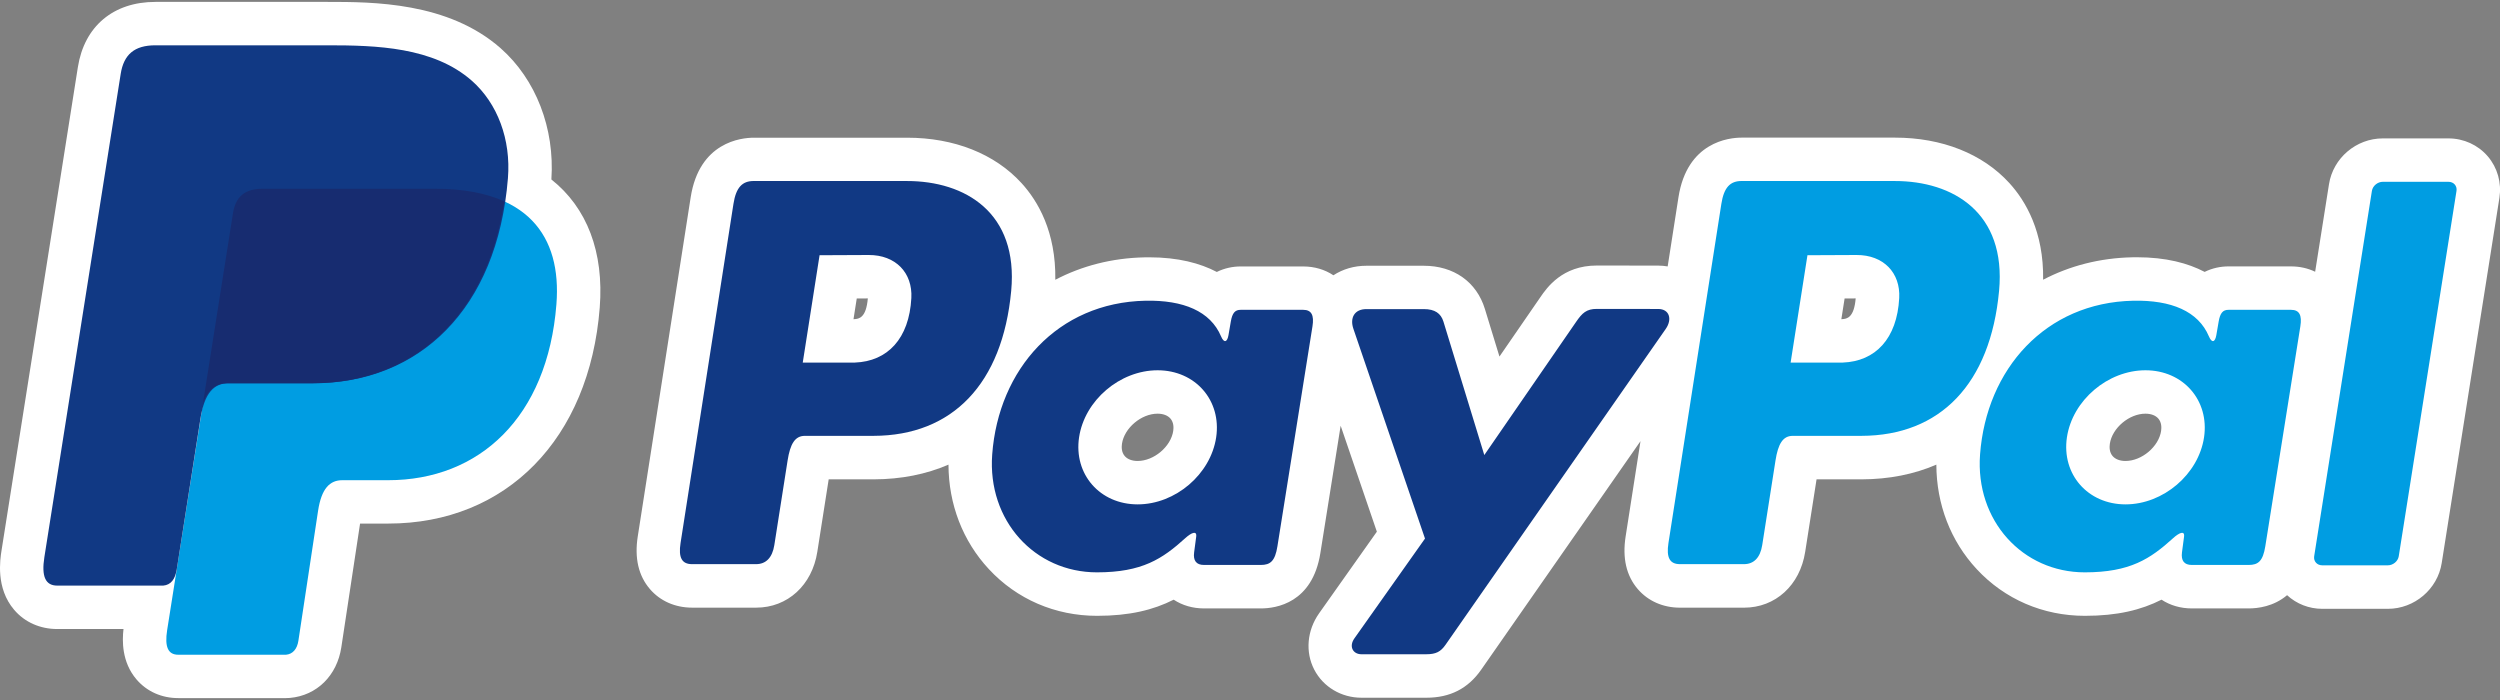
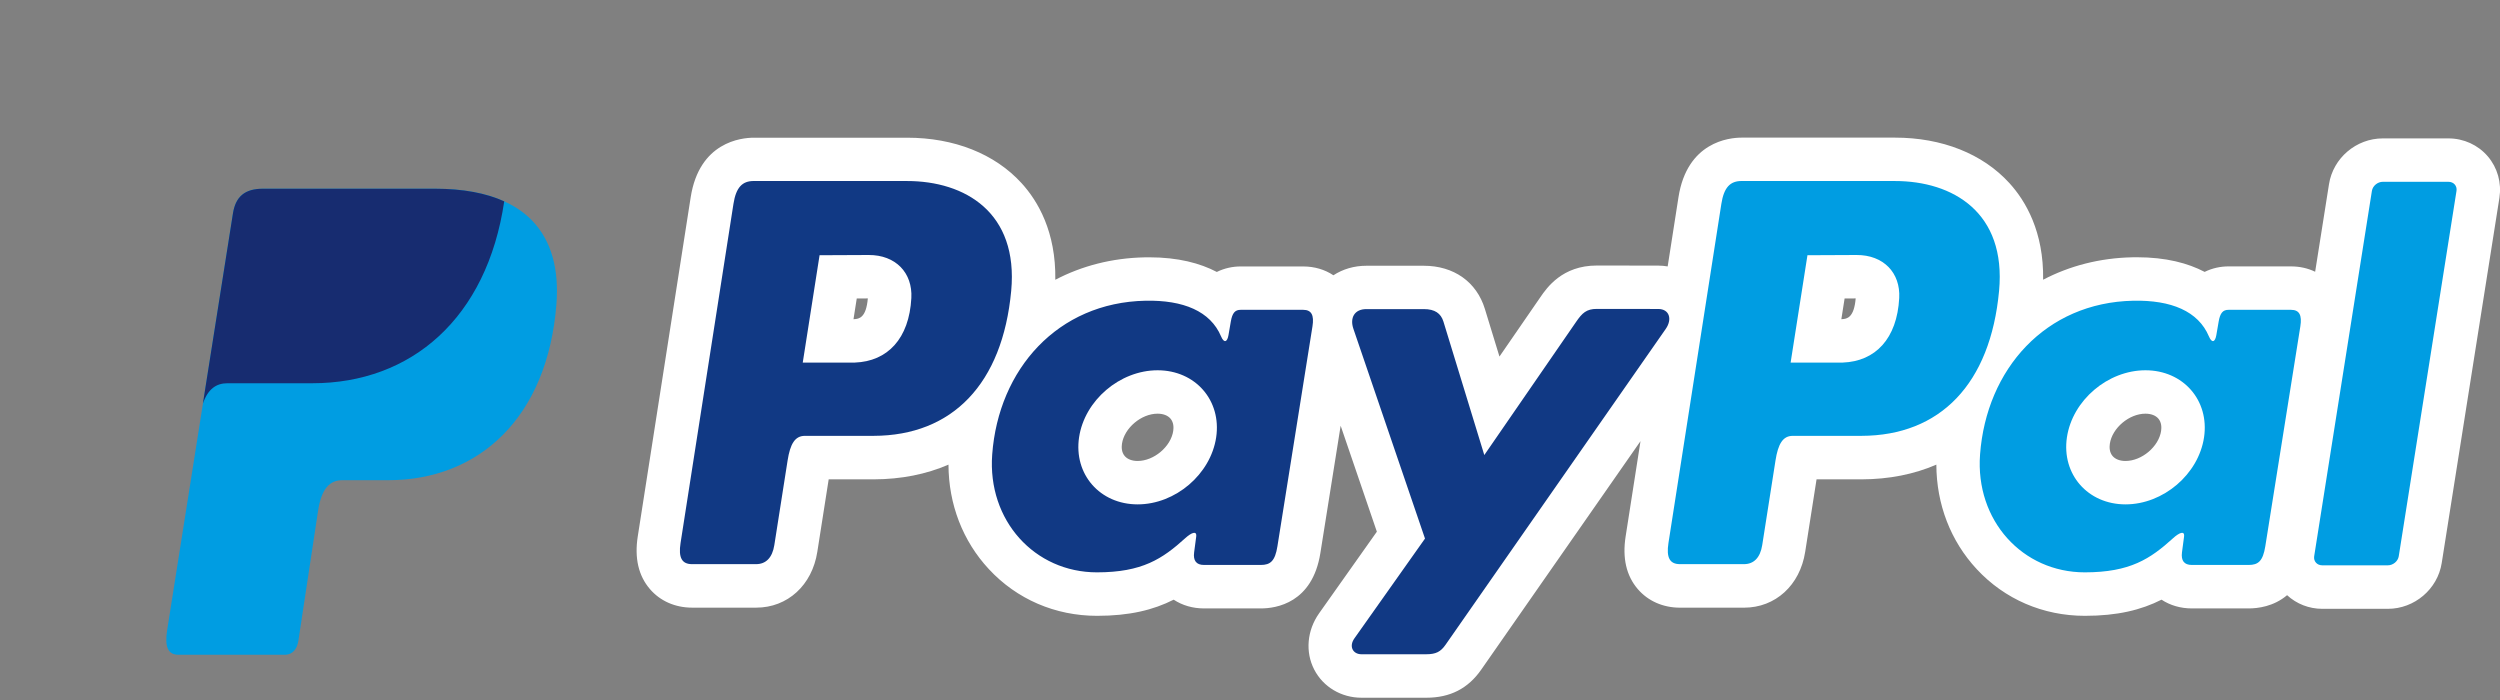
<svg xmlns="http://www.w3.org/2000/svg" version="1.1" id="Capa_1" x="0px" y="0px" width="100px" height="28px" viewBox="100 52 100 28" enable-background="new 100 52 100 28" xml:space="preserve">
  <rect x="100" y="52" width="100" height="28" fill="#808080" stroke="none" />
  <g>
    <g>
      <path fill="#FFFFFF" d="M199.512,58.255c-0.39-0.457-0.964-0.719-1.575-0.719h-2.625c-1.063,0-1.988,0.787-2.152,1.83    l-0.554,3.504c-0.29-0.14-0.618-0.214-0.966-0.214h-2.501c-0.313,0-0.646,0.067-0.953,0.22c-0.662-0.347-1.542-0.586-2.711-0.586    l0,0c-0.06,0-0.12,0-0.181,0.002c-1.305,0.027-2.512,0.343-3.569,0.897c0.029-1.919-0.698-3.15-1.349-3.865    c-1.069-1.173-2.695-1.819-4.58-1.819h-6.13c-0.505,0-2.181,0.172-2.527,2.383l-0.432,2.769c-0.123-0.02-0.249-0.033-0.379-0.033    l-2.451-0.003c0,0-0.001,0-0.002,0h-0.003c-1.384,0-1.997,0.888-2.258,1.267l-1.636,2.374l-0.583-1.905    c-0.331-1.082-1.244-1.727-2.443-1.727h-2.298c-0.489,0-0.943,0.135-1.318,0.381c-0.344-0.23-0.76-0.353-1.21-0.353h-2.501    c-0.313,0-0.645,0.067-0.953,0.22c-0.662-0.347-1.542-0.586-2.711-0.586l0,0c-0.06,0-0.12,0-0.181,0.002    c-1.305,0.027-2.512,0.343-3.568,0.897c0.029-1.919-0.698-3.15-1.349-3.864c-1.069-1.173-2.695-1.819-4.58-1.819h-6.129    c-0.505,0-2.182,0.172-2.527,2.383l-2.117,13.566c-0.135,0.863,0.028,1.571,0.484,2.103c0.411,0.481,1.013,0.746,1.692,0.746    h2.561c1.254,0,2.237-0.897,2.445-2.231l0.455-2.901h1.801c1.104-0.003,2.107-0.205,2.991-0.589    c0.005,1.586,0.569,3.055,1.615,4.18c1.119,1.205,2.655,1.868,4.327,1.868c1.298,0,2.252-0.233,3.066-0.646    c0.346,0.228,0.763,0.35,1.213,0.35h2.275c0.609,0,2.061-0.215,2.379-2.211l0.812-5.097l1.448,4.238l-2.31,3.265    c-0.484,0.685-0.559,1.548-0.195,2.252c0.359,0.694,1.084,1.125,1.891,1.125h2.593c0.951,0,1.669-0.367,2.195-1.122l6.372-9.141    l-0.595,3.812c-0.135,0.863,0.028,1.571,0.484,2.103c0.412,0.481,1.013,0.746,1.692,0.746h2.561c1.254,0,2.237-0.897,2.445-2.231    l0.455-2.902h1.801c1.104-0.003,2.107-0.205,2.991-0.589c0.005,1.586,0.569,3.055,1.614,4.18c1.119,1.205,2.655,1.868,4.327,1.868    c1.298,0,2.252-0.233,3.066-0.646c0.346,0.228,0.763,0.35,1.213,0.35h2.275c0.356,0,0.997-0.073,1.534-0.53    c0.378,0.349,0.879,0.546,1.408,0.546h2.625c1.062,0,1.988-0.787,2.152-1.829l2.309-14.614    C200.069,59.311,199.9,58.709,199.512,58.255z M134.161,64.767h-0.021l0.13-0.828l0.443-0.002    C134.647,64.71,134.366,64.757,134.161,64.767z M146.929,69.238c-0.094,0.628-0.772,1.201-1.424,1.201    c-0.223,0-0.406-0.07-0.515-0.196c-0.13-0.151-0.132-0.352-0.111-0.495c0.094-0.628,0.772-1.201,1.424-1.201    c0.223,0,0.406,0.07,0.515,0.196C146.948,68.895,146.95,69.096,146.929,69.238z M173.675,64.767h-0.021l0.13-0.828l0.443-0.002    C174.162,64.709,173.88,64.757,173.675,64.767z M186.444,69.238c-0.094,0.628-0.772,1.201-1.424,1.201    c-0.223,0-0.406-0.07-0.515-0.196c-0.13-0.151-0.132-0.353-0.111-0.495c0.094-0.628,0.772-1.201,1.424-1.201    c0.223,0,0.406,0.07,0.515,0.196C186.463,68.895,186.465,69.096,186.444,69.238z" />
      <g>
        <g>
          <path fill="#113984" d="M136.281,59.241c2.32,0,4.46,1.258,4.167,4.395c-0.347,3.718-2.351,5.79-5.503,5.798h-2.75      c-0.396,0-0.587,0.322-0.691,0.985l-0.531,3.384c-0.08,0.511-0.342,0.763-0.73,0.763h-2.561c-0.408,0-0.551-0.261-0.46-0.845      l2.116-13.566c0.104-0.667,0.359-0.915,0.812-0.915L136.281,59.241L136.281,59.241z M132.11,66.503l2.086,0      c1.304-0.049,2.171-0.952,2.258-2.582c0.054-1.006-0.626-1.726-1.707-1.721l-1.964,0.009L132.11,66.503L132.11,66.503z       M147.41,73.527c0.234-0.212,0.472-0.324,0.438-0.061l-0.083,0.629c-0.044,0.328,0.087,0.503,0.393,0.503h2.275      c0.382,0,0.57-0.155,0.664-0.747l1.402-8.799c0.07-0.442-0.037-0.659-0.372-0.659h-2.501c-0.226,0-0.335,0.127-0.394,0.472      l-0.093,0.541c-0.049,0.283-0.178,0.332-0.298,0.047c-0.425-1.005-1.507-1.456-3.025-1.424c-3.509,0.072-5.875,2.736-6.128,6.15      c-0.196,2.642,1.698,4.715,4.192,4.715C145.688,74.893,146.498,74.354,147.41,73.527L147.41,73.527z M145.506,72.175      c-1.51,0-2.563-1.205-2.343-2.682c0.22-1.477,1.631-2.682,3.141-2.682c1.51,0,2.563,1.205,2.343,2.682      C148.427,70.971,147.016,72.175,145.506,72.175L145.506,72.175z M156.953,64.364h-2.298c-0.476,0-0.67,0.349-0.518,0.792      L157,73.543l-2.822,3.989c-0.236,0.333-0.054,0.638,0.279,0.638h2.593c0.387,0,0.576-0.099,0.771-0.378l8.809-12.636      c0.271-0.39,0.144-0.797-0.301-0.797l-2.452-0.003c-0.421-0.001-0.59,0.166-0.831,0.516l-3.674,5.33l-1.635-5.34      C157.635,64.534,157.395,64.364,156.953,64.364z" />
        </g>
        <g>
          <path fill="#009DE2" d="M175.796,59.241c2.32,0,4.46,1.258,4.167,4.395c-0.347,3.718-2.351,5.79-5.503,5.798h-2.749      c-0.397,0-0.587,0.322-0.691,0.985l-0.531,3.384c-0.08,0.511-0.342,0.763-0.73,0.763h-2.561c-0.408,0-0.551-0.261-0.46-0.845      l2.116-13.566c0.104-0.667,0.359-0.915,0.812-0.915L175.796,59.241L175.796,59.241z M171.625,66.503l2.086,0      c1.304-0.049,2.171-0.952,2.258-2.582c0.054-1.006-0.626-1.726-1.708-1.721l-1.963,0.009L171.625,66.503L171.625,66.503z       M186.924,73.527c0.234-0.212,0.472-0.324,0.438-0.061l-0.083,0.629c-0.043,0.328,0.087,0.503,0.393,0.503h2.275      c0.383,0,0.57-0.155,0.665-0.747l1.402-8.799c0.07-0.442-0.037-0.659-0.373-0.659h-2.501c-0.226,0-0.335,0.127-0.394,0.472      l-0.093,0.541c-0.049,0.283-0.178,0.332-0.298,0.047c-0.425-1.005-1.507-1.456-3.025-1.424c-3.509,0.072-5.874,2.736-6.128,6.15      c-0.196,2.642,1.698,4.715,4.191,4.715C185.204,74.893,186.013,74.354,186.924,73.527L186.924,73.527z M185.021,72.175      c-1.51,0-2.563-1.205-2.344-2.682c0.22-1.477,1.631-2.682,3.142-2.682s2.563,1.205,2.343,2.682      C187.942,70.971,186.531,72.175,185.021,72.175L185.021,72.175z M195.514,74.613h-2.625c-0.209,0-0.353-0.164-0.322-0.363      l2.309-14.615c0.032-0.2,0.228-0.363,0.437-0.363h2.625c0.209,0,0.353,0.163,0.322,0.363L195.95,74.25      C195.919,74.45,195.723,74.613,195.514,74.613z" />
        </g>
      </g>
    </g>
    <g>
-       <path fill="#FFFFFF" d="M113.101,52.076h-6.883c-1.686,0-2.845,0.976-3.103,2.609l-3.053,19.329    c-0.059,0.373-0.238,1.51,0.504,2.379c0.423,0.495,1.036,0.768,1.726,0.768h2.648c-0.054,0.467-0.074,1.321,0.521,2.017    c0.411,0.481,1.005,0.746,1.67,0.746h4.311c0.052,0,0.104-0.002,0.156-0.007c1.077-0.097,1.885-0.894,2.056-2.03l0.749-4.944    h1.126c4.73,0,8.051-3.392,8.461-8.641c0.173-2.216-0.507-3.991-1.934-5.123c0.138-2.046-0.617-4.003-2.031-5.25    C117.923,52.076,114.904,52.076,113.101,52.076L113.101,52.076z" />
      <g>
        <path fill="#009DE2" d="M110.515,59.549h6.876c3.691,0,5.081,1.869,4.866,4.619c-0.354,4.533-3.094,7.04-6.73,7.04h-1.835     c-0.498,0-0.833,0.329-0.969,1.224l-0.787,5.197c-0.051,0.337-0.229,0.536-0.495,0.56h-4.311c-0.406,0-0.55-0.311-0.444-0.983     l2.633-16.67C109.424,59.867,109.789,59.549,110.515,59.549z" />
-         <path fill="#113984" d="M106.217,53.812h6.883c1.939,0,4.237,0.063,5.775,1.419c1.027,0.906,1.567,2.35,1.442,3.9     c-0.422,5.255-3.565,8.199-7.781,8.199h-3.395c-0.578,0-0.961,0.383-1.124,1.419l-0.947,6.026     c-0.062,0.391-0.231,0.621-0.54,0.649h-4.24c-0.47,0-0.638-0.36-0.515-1.139l3.053-19.33     C104.951,54.181,105.375,53.812,106.217,53.812z" />
        <path fill="#172C70" d="M108.116,68.142l1.202-7.607c0.106-0.668,0.471-0.986,1.197-0.986h6.876c1.138,0,2.058,0.178,2.778,0.505     c-0.691,4.677-3.716,7.276-7.678,7.276h-3.395C108.651,67.33,108.317,67.559,108.116,68.142z" />
      </g>
    </g>
  </g>
</svg>